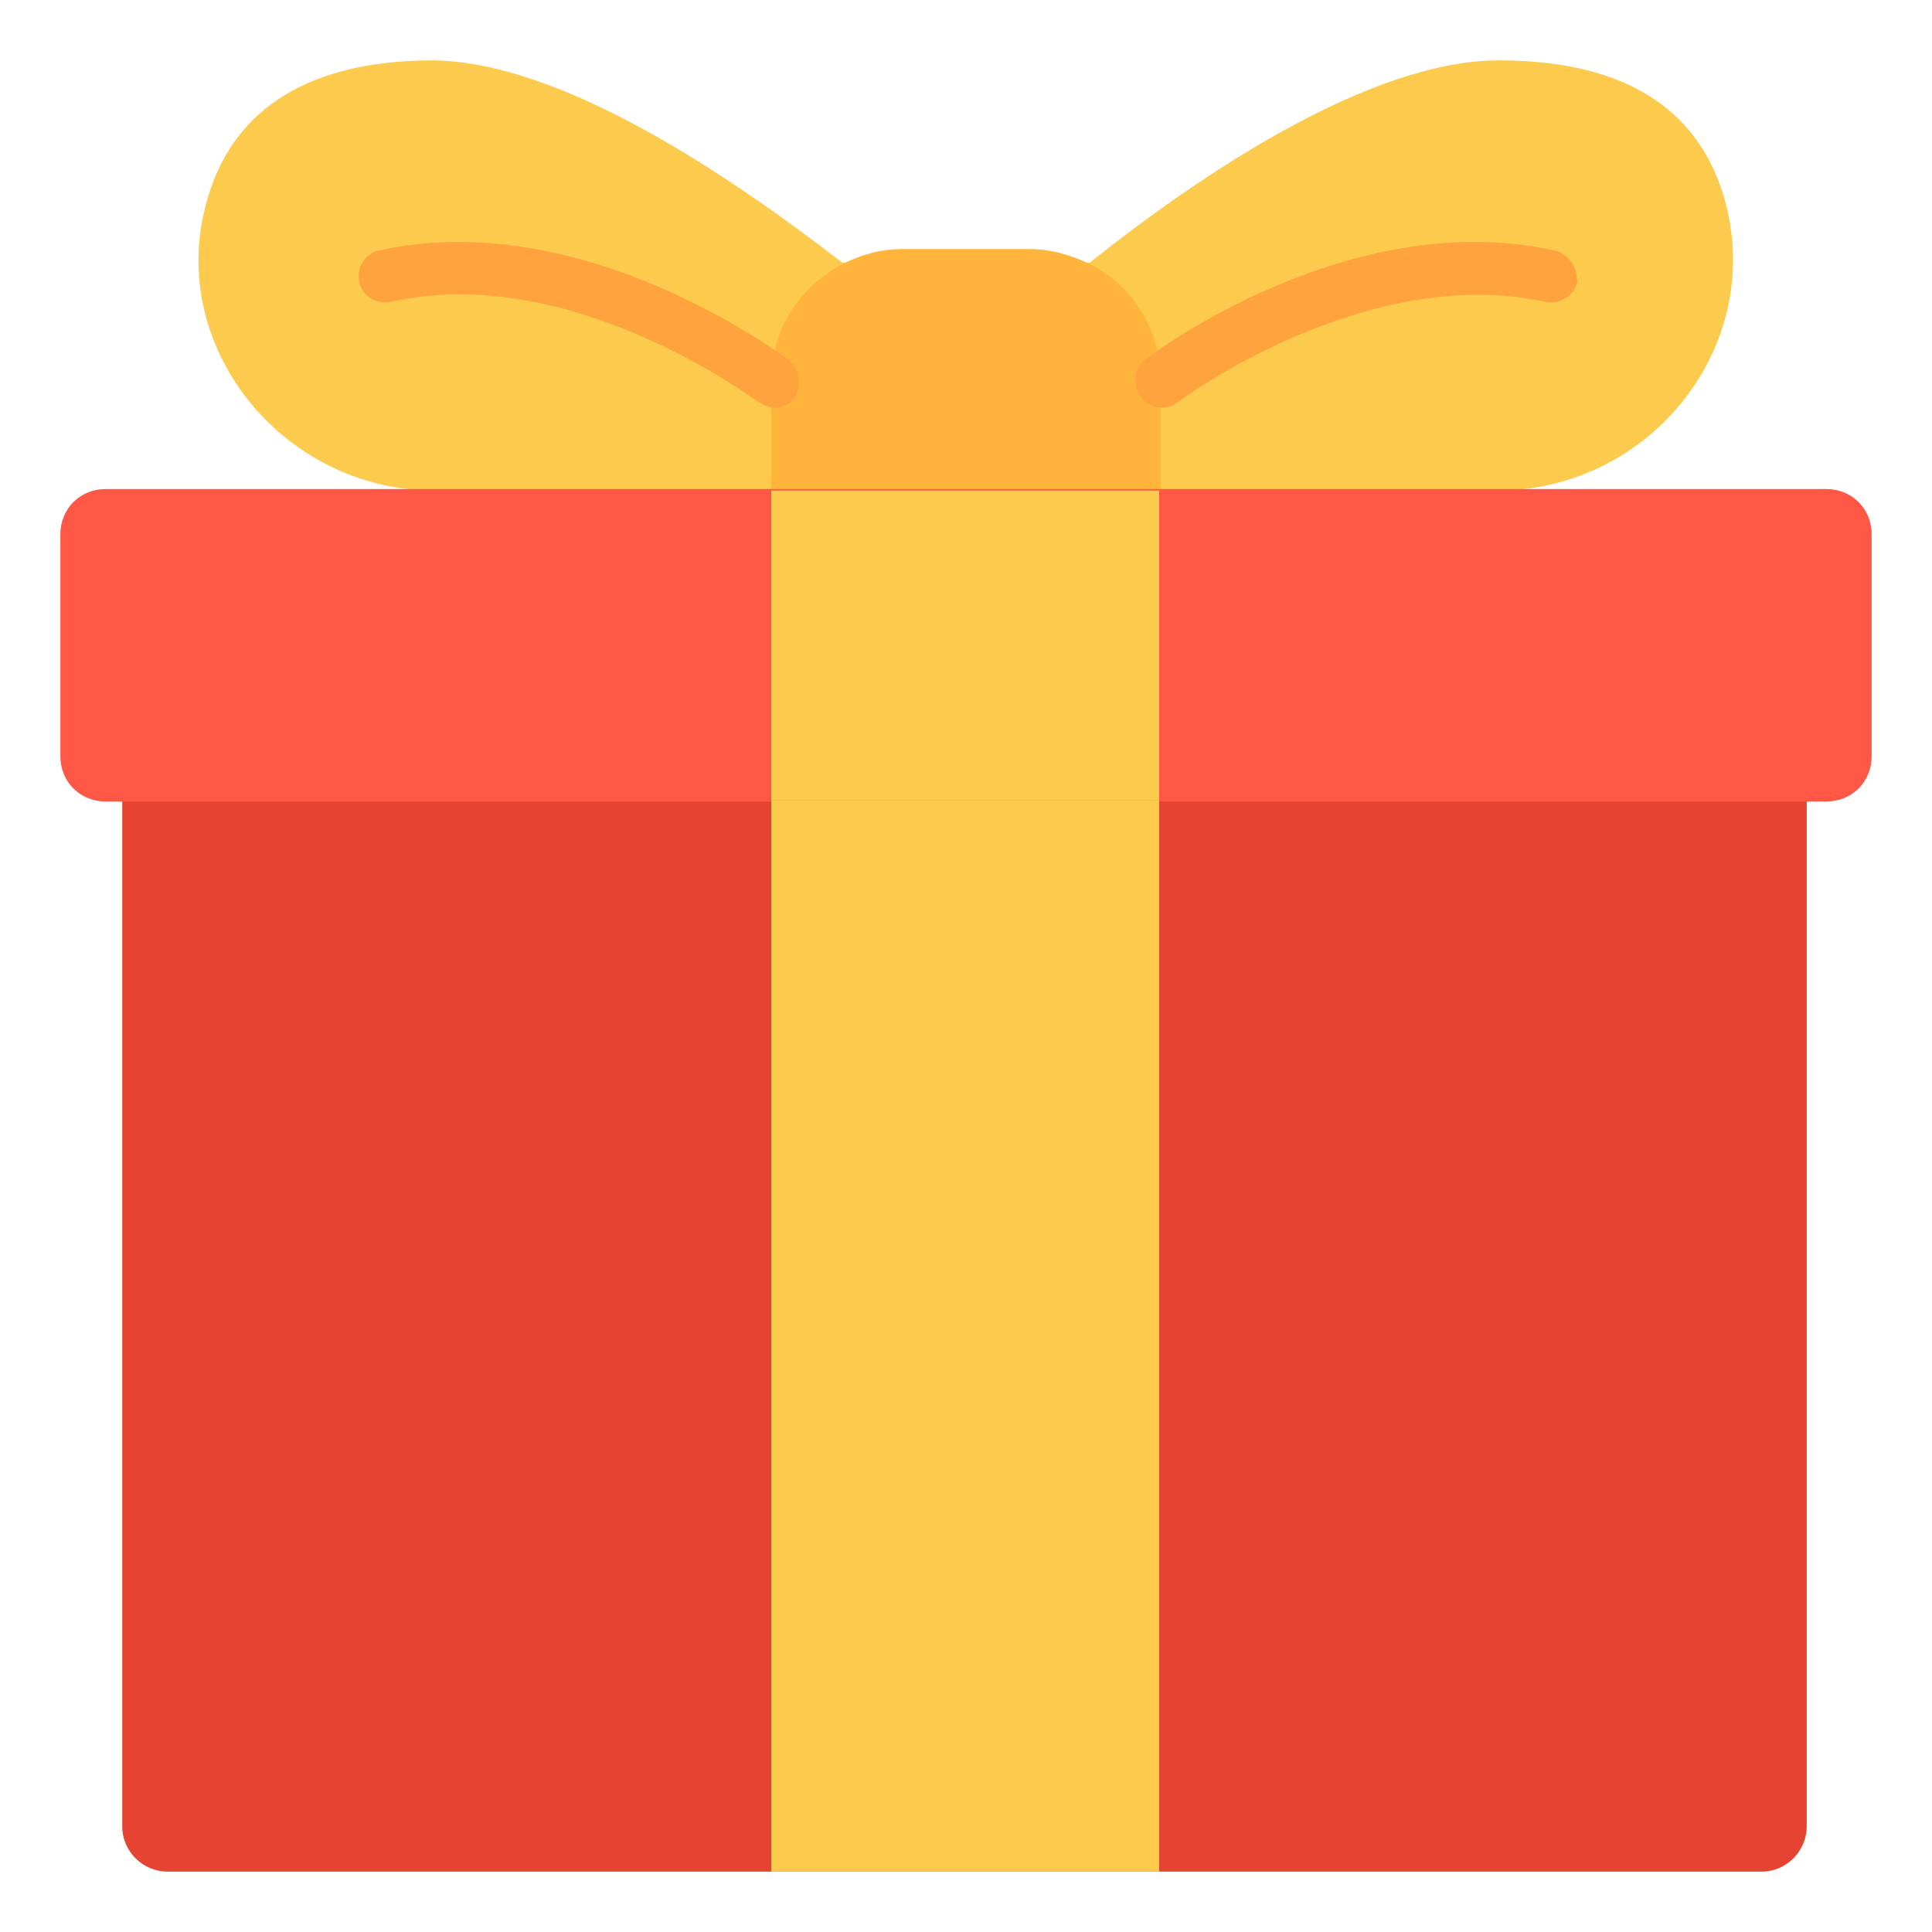
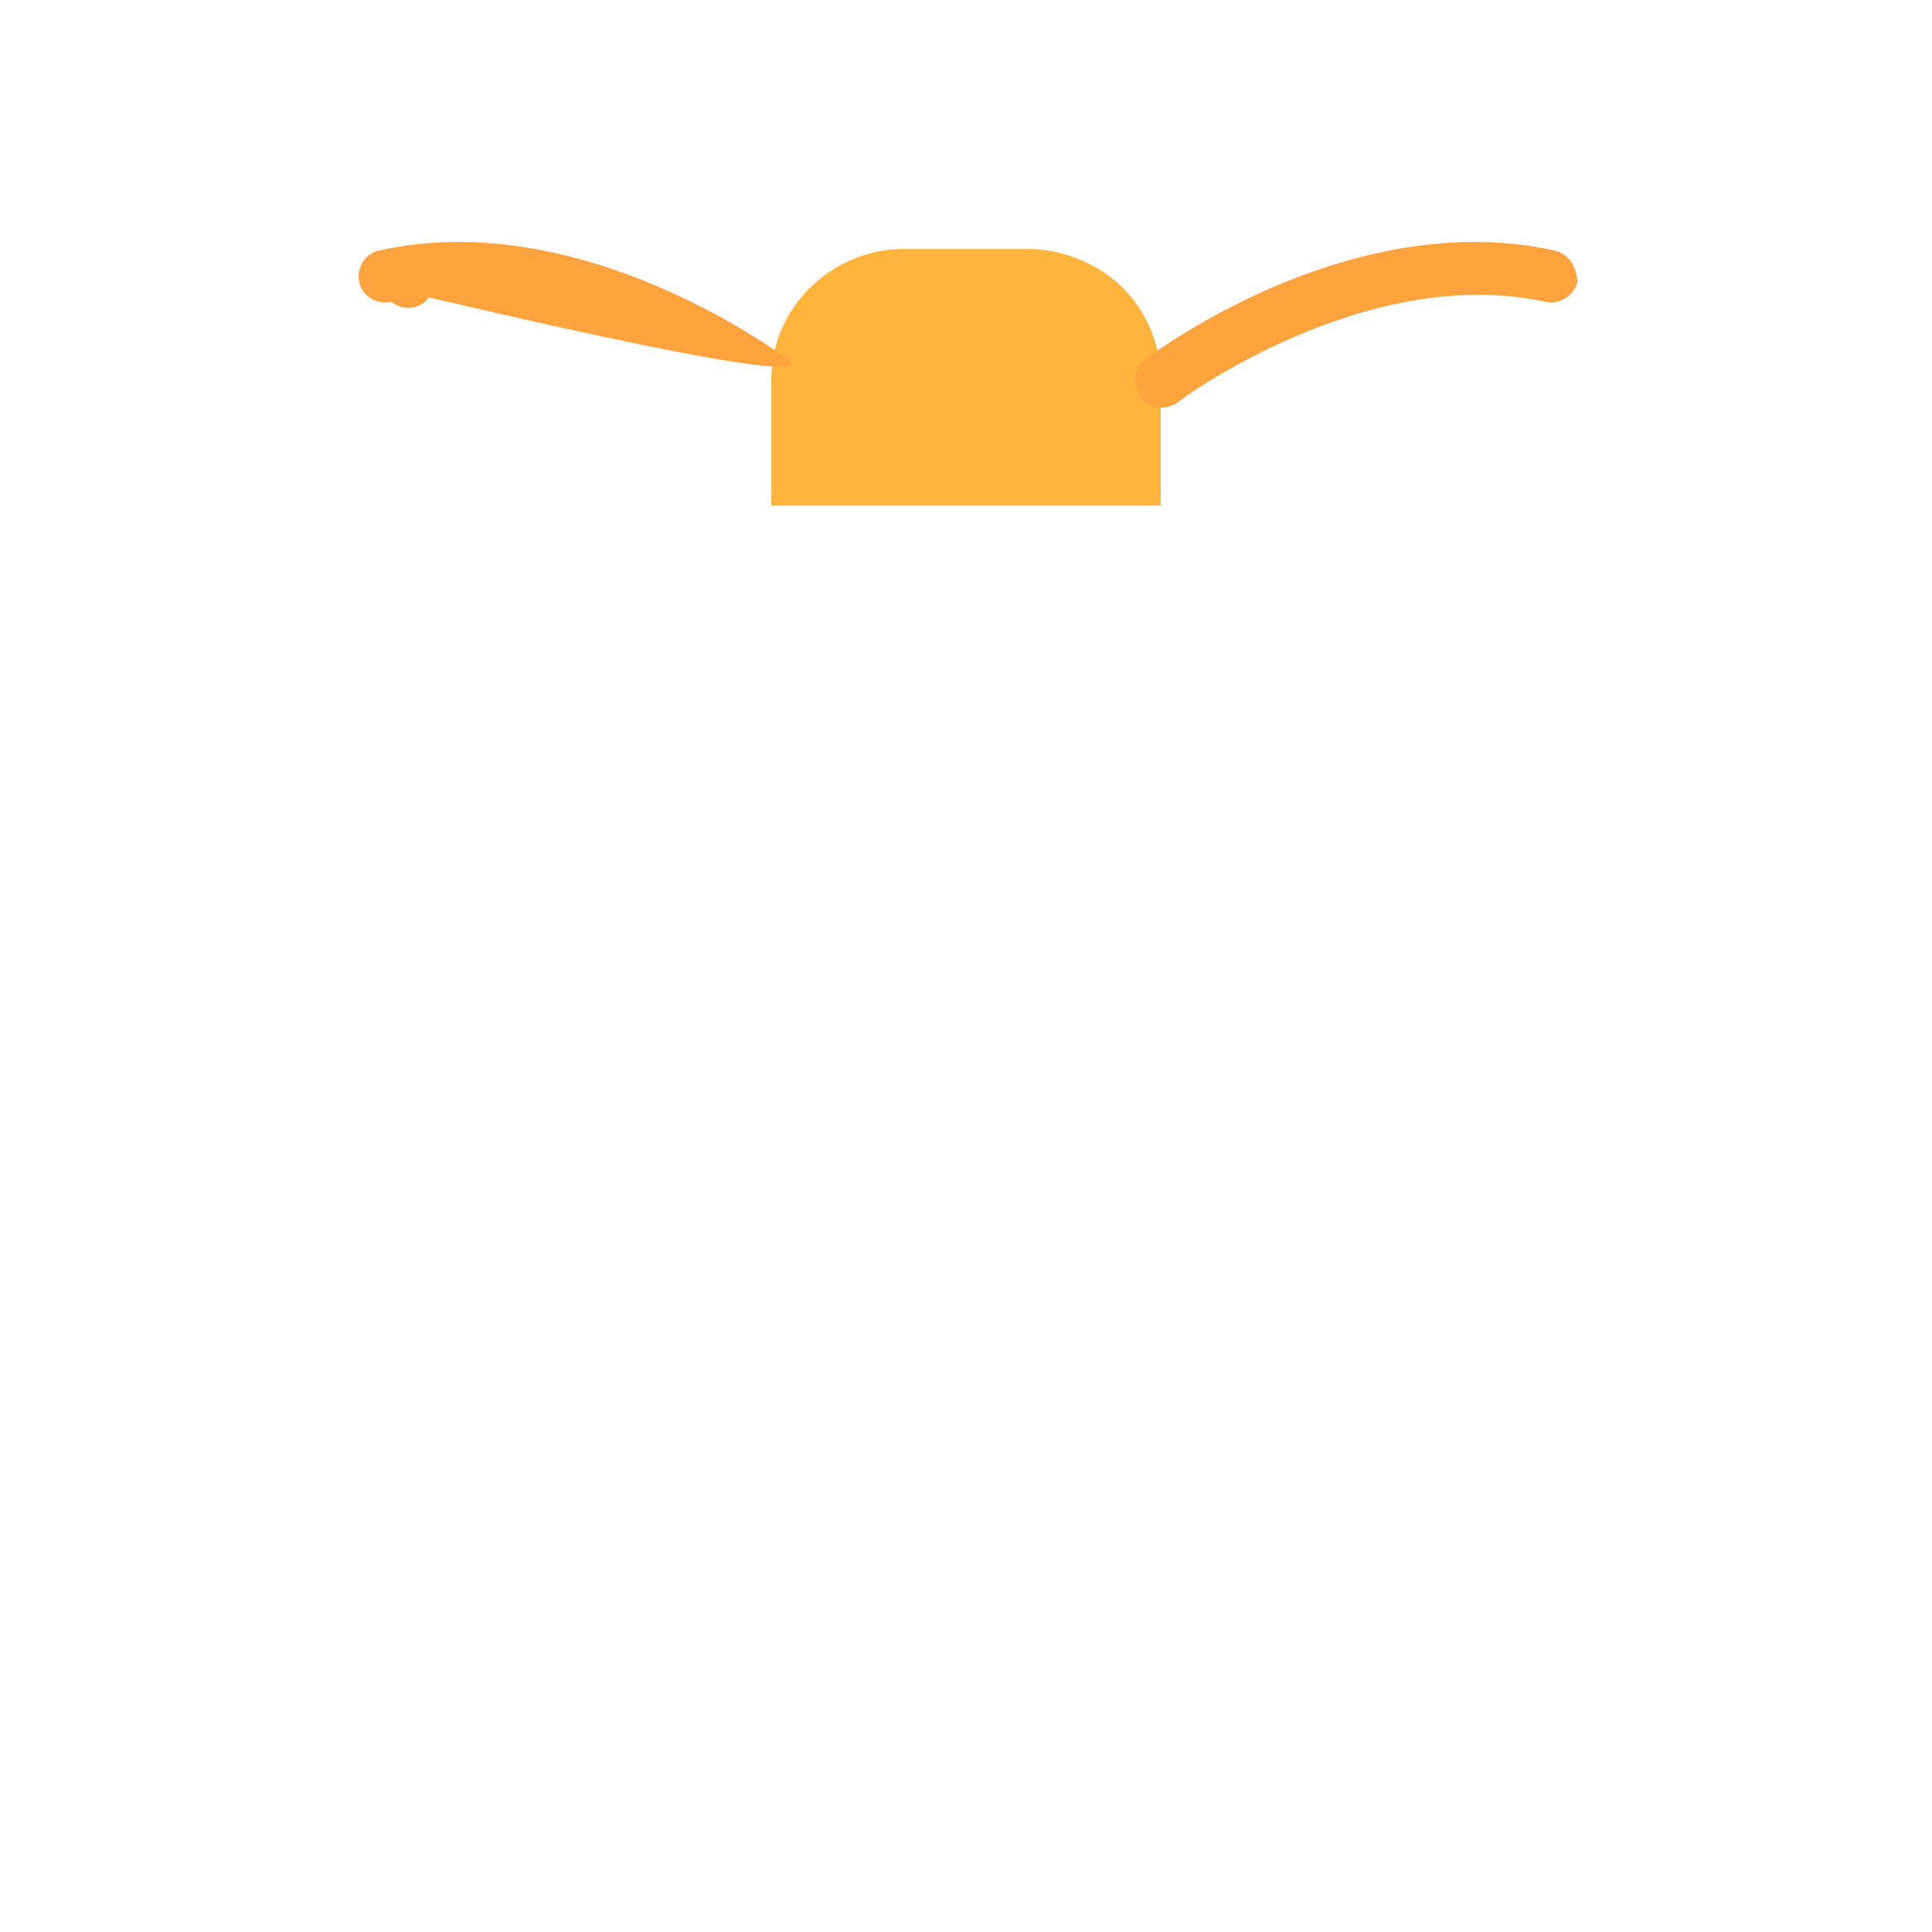
<svg xmlns="http://www.w3.org/2000/svg" xml:space="preserve" style="enable-background:new 0 0 128 128;" viewBox="0 0 128 128" height="128px" width="128px" y="0px" x="0px" id="Layer_1" version="1.1">
  <style type="text/css">
	.st0{fill:#F4F4E6;}
	.st1{fill:#E8773F;}
	.st2{fill:#FFB43B;}
	.st3{fill:#A6E8F7;}
	.st4{fill:#FF9961;}
	.st5{fill:#FF5745;}
	.st6{fill:#E52E44;}
	.st7{fill:#4EB370;}
	.st8{fill:#FCCA4C;}
	.st9{fill:#FFA33E;}
	.st10{fill:#8CBE49;}
	.st11{fill:#6F1F46;}
	.st12{fill:#182D5B;}
	.st13{fill:#EC9280;}
	.st14{fill:#F5BF9D;}
	.st15{fill:#E54433;}
	.st16{fill:#699FFF;}
	.st17{fill:#CDDDE6;}
	.st18{fill:#80CDE5;}
	.st19{fill:#F07530;}
	.st20{fill:#EFEAD8;}
	.st21{fill:#C7D964;}
	.st22{fill:#D87868;}
</style>
  <g>
-     <path d="M114.2,13c-1.5-5-5.6-9-14.9-9c-8.5,0-19.7,7.5-27.1,13.4H55.8C48.3,11.6,37.2,4.1,28.7,4   c-9.2,0-13.4,4-14.9,9c-3,9.7,4.8,19.5,15,19.5L29,35h70.2v-2.5C109.4,32.5,117.1,22.8,114.2,13z" class="st8" />
    <path d="M76.9,25.2v8.3H51.1v-8.3c0-3.4,1.9-6.2,4.7-7.7c1.2-0.6,2.5-1,4-1h8.4c1.4,0,2.8,0.4,4,1   C75,18.9,76.9,21.8,76.9,25.2z" class="st2" />
    <g>
      <path d="M103,16.6c-13.5-3-26.6,6.8-27.1,7.2c-0.8,0.6-0.9,1.7-0.3,2.5c0.3,0.5,0.9,0.7,1.4,0.7    c0.4,0,0.7-0.1,1.1-0.4c0.1-0.1,12.4-9.2,24.3-6.6c0.9,0.2,1.9-0.4,2.1-1.3C104.5,17.7,103.9,16.8,103,16.6z" class="st9" />
-       <path d="M52.2,23.8c-0.6-0.4-13.7-10.2-27.1-7.2c-0.9,0.2-1.5,1.1-1.3,2.1c0.2,0.9,1.1,1.5,2.1,1.3    c11.9-2.7,24.1,6.5,24.3,6.6c0.3,0.2,0.7,0.4,1.1,0.4c0.5,0,1.1-0.2,1.4-0.7C53.1,25.5,53,24.4,52.2,23.8z" class="st9" />
+       <path d="M52.2,23.8c-0.6-0.4-13.7-10.2-27.1-7.2c-0.9,0.2-1.5,1.1-1.3,2.1c0.2,0.9,1.1,1.5,2.1,1.3    c0.3,0.2,0.7,0.4,1.1,0.4c0.5,0,1.1-0.2,1.4-0.7C53.1,25.5,53,24.4,52.2,23.8z" class="st9" />
    </g>
-     <path d="M119.9,52.1H8.1V121c0,1.7,1.4,3,3,3h105.6c1.7,0,3-1.4,3-3V52.1z" class="st15" />
-     <path d="M121,53.1H7c-1.7,0-3-1.3-3-3V35.4c0-1.7,1.3-3,3-3h114c1.7,0,3,1.3,3,3v14.7C124,51.8,122.7,53.1,121,53.1z" class="st5" />
-     <rect height="20.5" width="25.7" class="st8" y="32.5" x="51.1" />
-     <rect height="71" width="25.7" class="st8" y="53" x="51.1" />
  </g>
</svg>